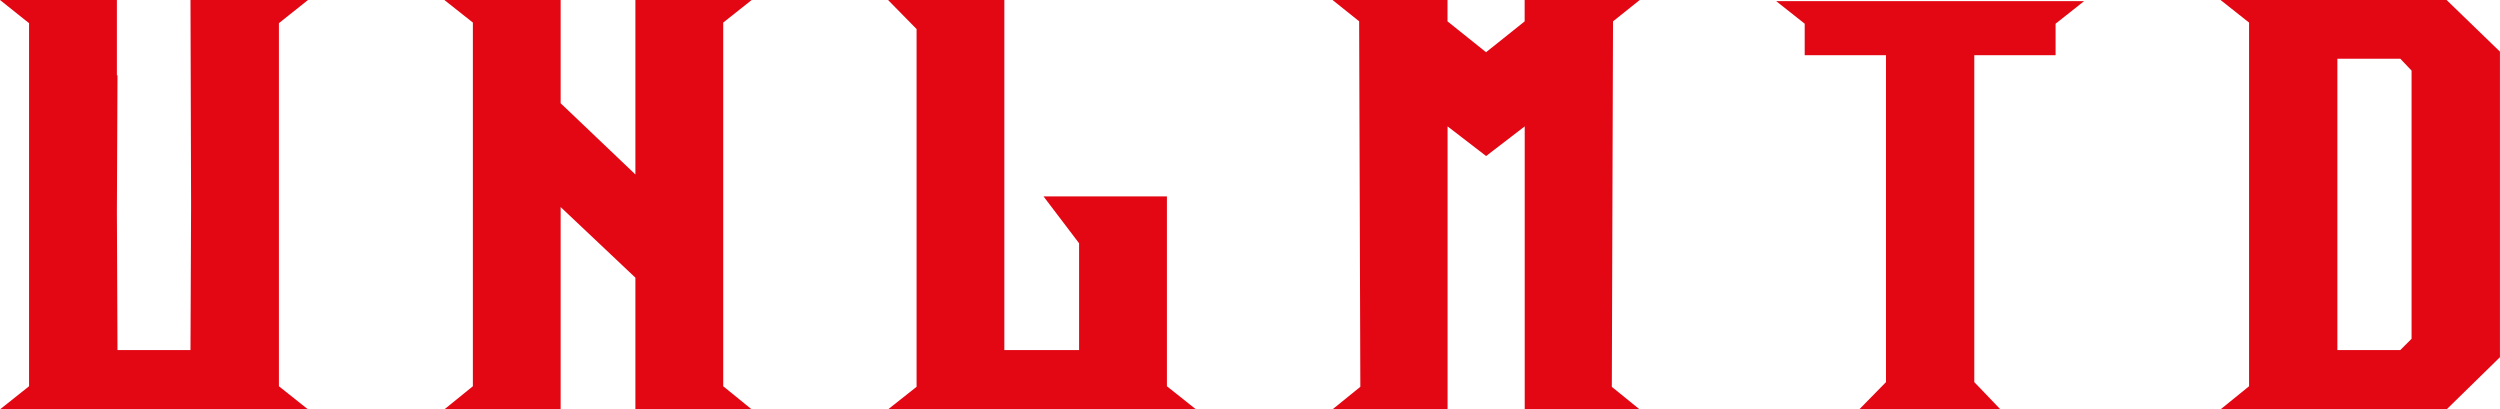
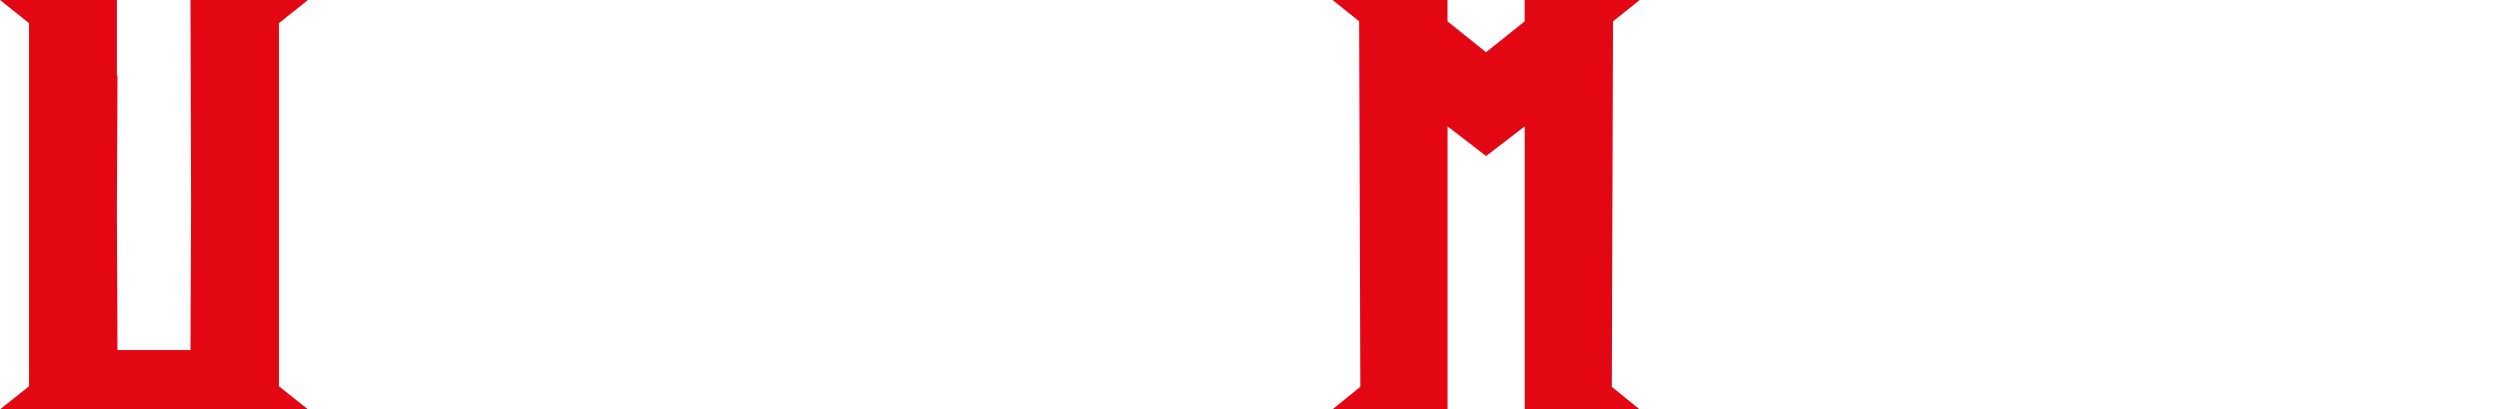
<svg xmlns="http://www.w3.org/2000/svg" id="_Слой_2" data-name="Слой 2" viewBox="0 0 416.44 68.19">
  <defs>
    <style>
      .cls-1 {
        fill: #e30613;
      }
    </style>
  </defs>
  <g id="_Слой_3" data-name="Слой 3">
    <g>
      <path class="cls-1" d="M51.29,68.19H0l4.84-3.85V3.86L0,0H19.47V12.55h.1l-.1,22.73,.1,23.03h12.16l.1-24.21-.1-34.1h19.57l-4.84,3.86v60.48l4.84,3.85Z" />
-       <path class="cls-1" d="M125.21,68.19h-19.37v-21.94l-12.45-11.76v33.7h-19.37l4.75-3.85V3.76l-4.75-3.76h19.37V17.2l12.45,11.86V0h19.37l-4.74,3.76v60.58l4.74,3.85Z" />
-       <path class="cls-1" d="M147.93,68.19l4.75-3.76V4.84l-4.75-4.84h19.37V58.31h12.45v-17.79l-5.93-7.81h20.56v31.63l4.84,3.85h-51.29Z" />
      <path class="cls-1" d="M273.15,68.19h-19.17V21.05l-6.43,4.94-6.42-4.94v47.14h-19.17l4.64-3.76-.2-60.88-4.45-3.56h19.17V3.56l6.42,5.14,6.43-5.14V0h19.17l-4.45,3.56-.2,60.88,4.64,3.76Z" />
-       <path class="cls-1" d="M309.71,68.19l4.45-4.54V9.19h-13.54V3.95l-4.75-3.76h51.29l-4.75,3.76v5.24h-13.54V63.65l4.35,4.54h-23.52Z" />
-       <path class="cls-1" d="M407.54,68.19h-37.65l4.75-3.85V3.76l-4.75-3.76h37.65l8.89,8.6V59.5l-8.89,8.7Zm-7.71-9.88l1.88-1.88V11.76l-1.88-1.98h-10.48V58.31h10.48Z" />
    </g>
  </g>
</svg>